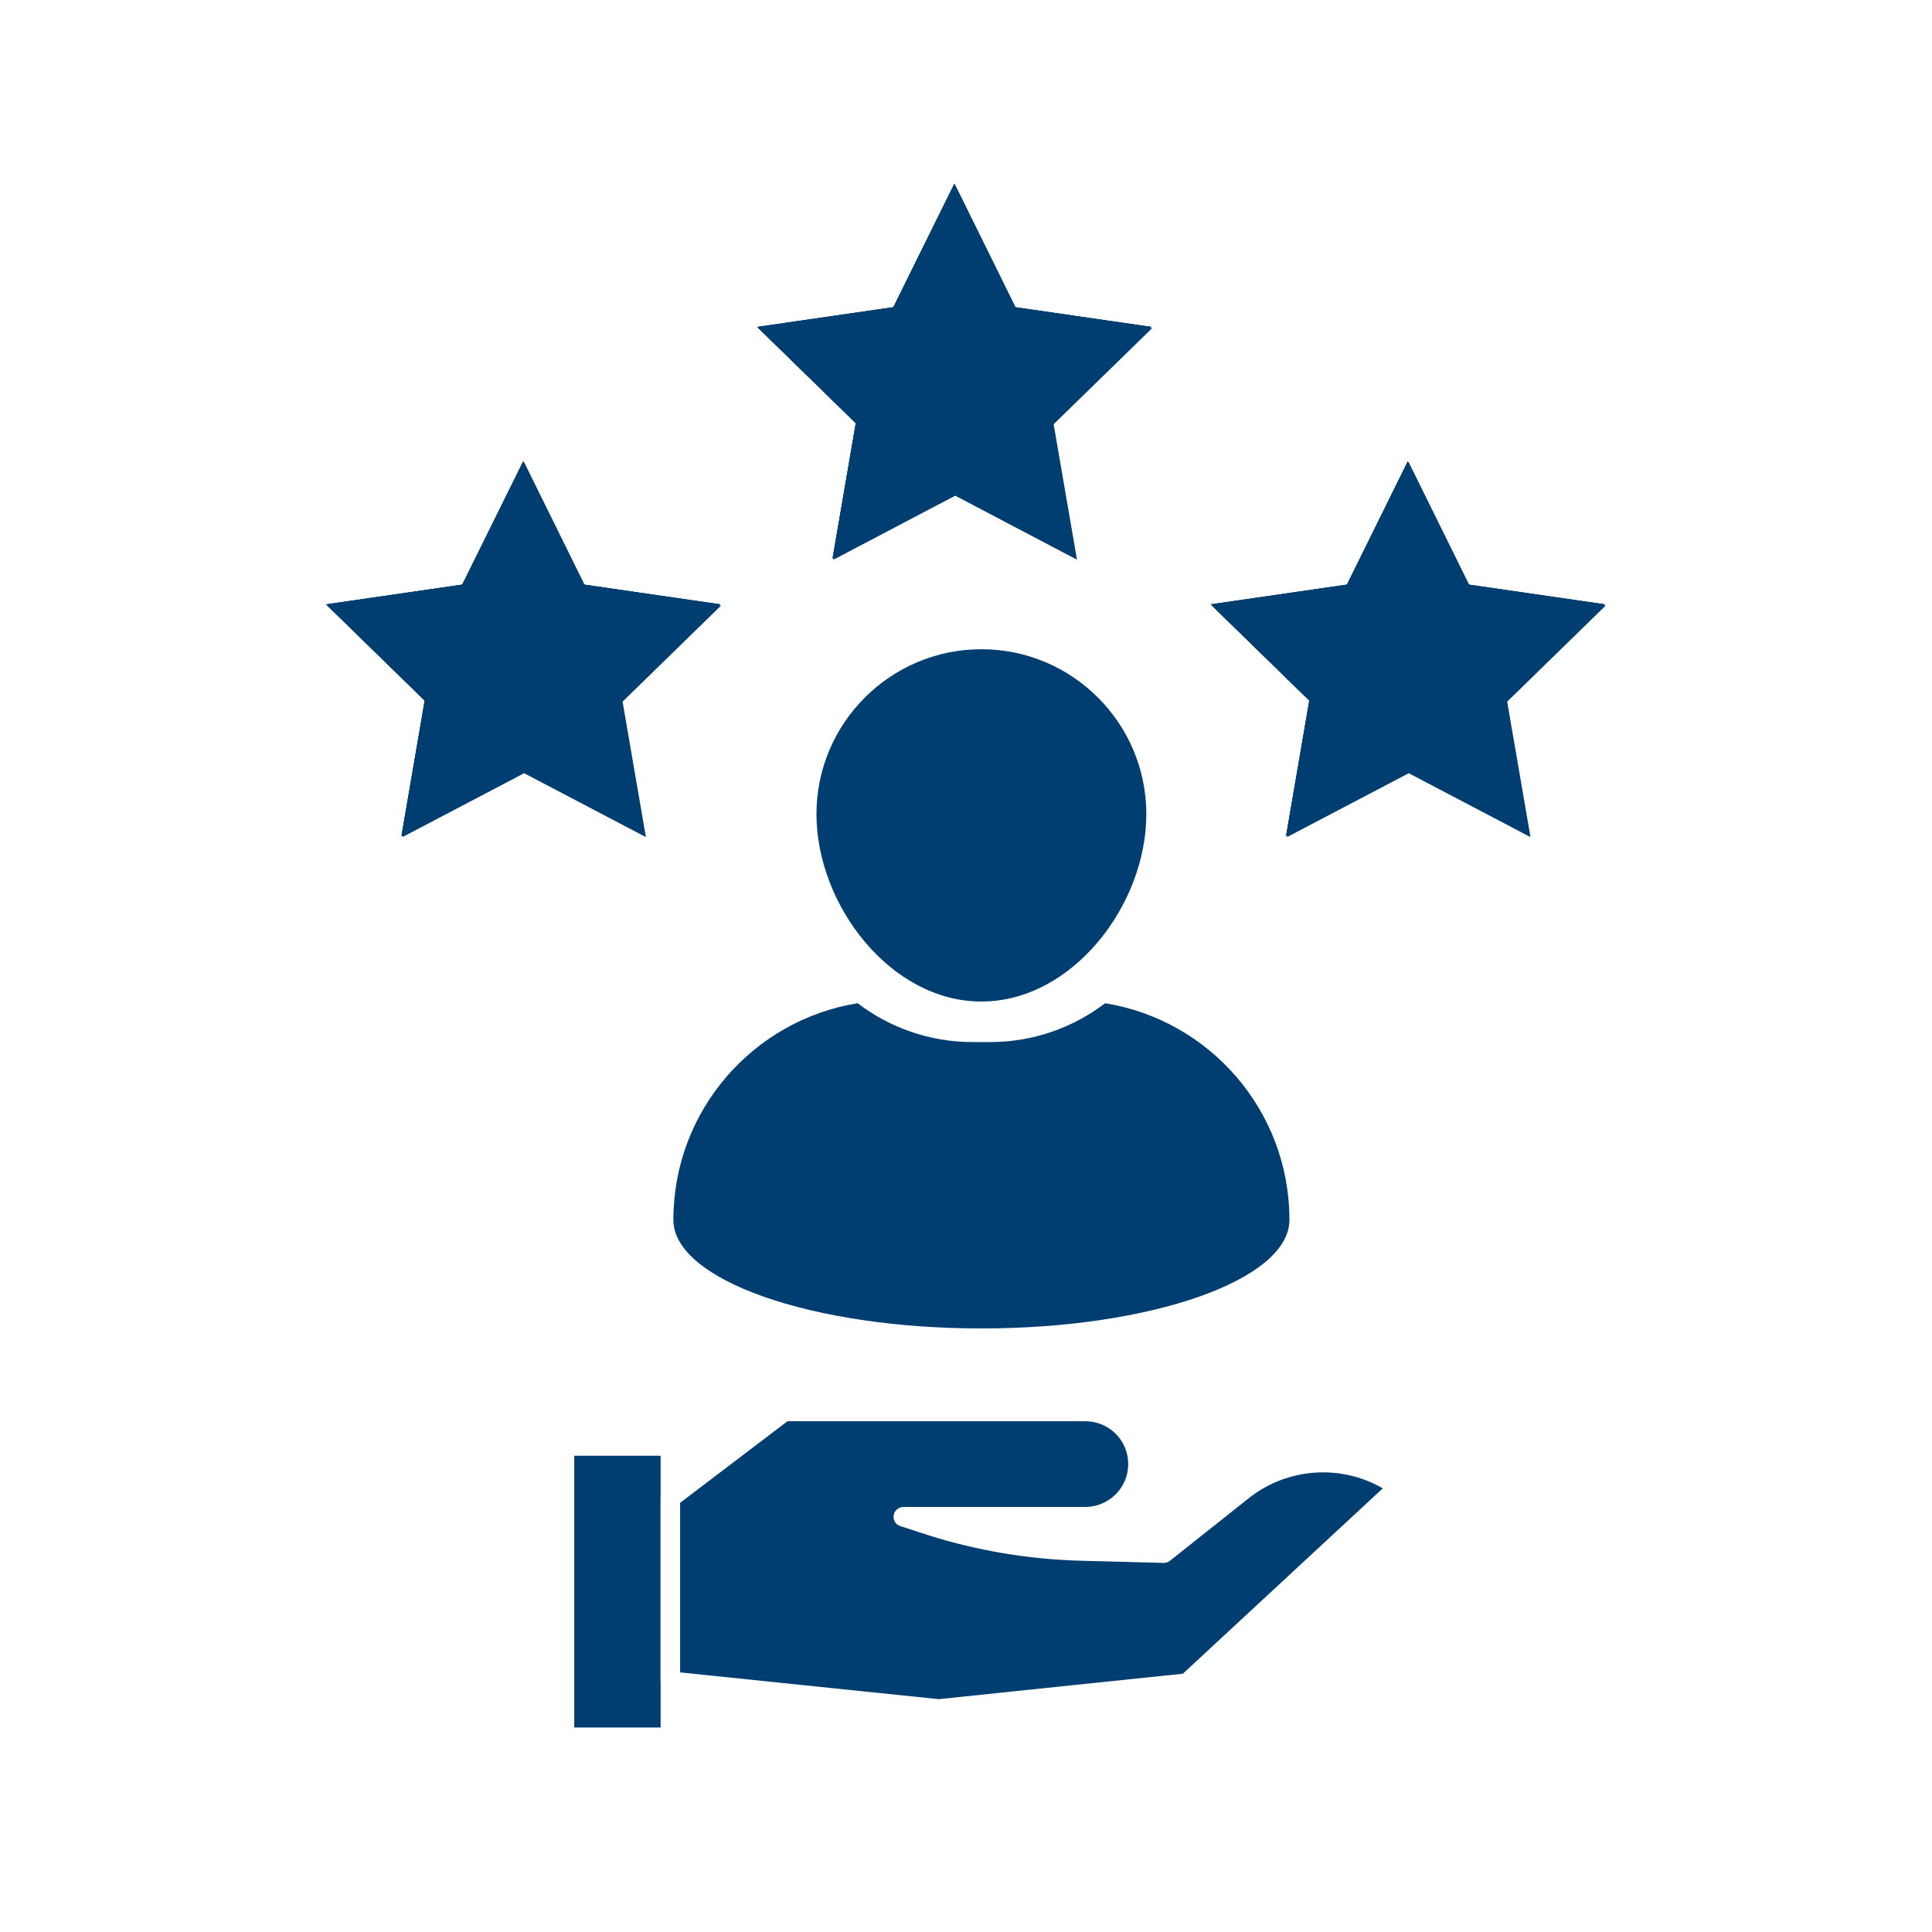
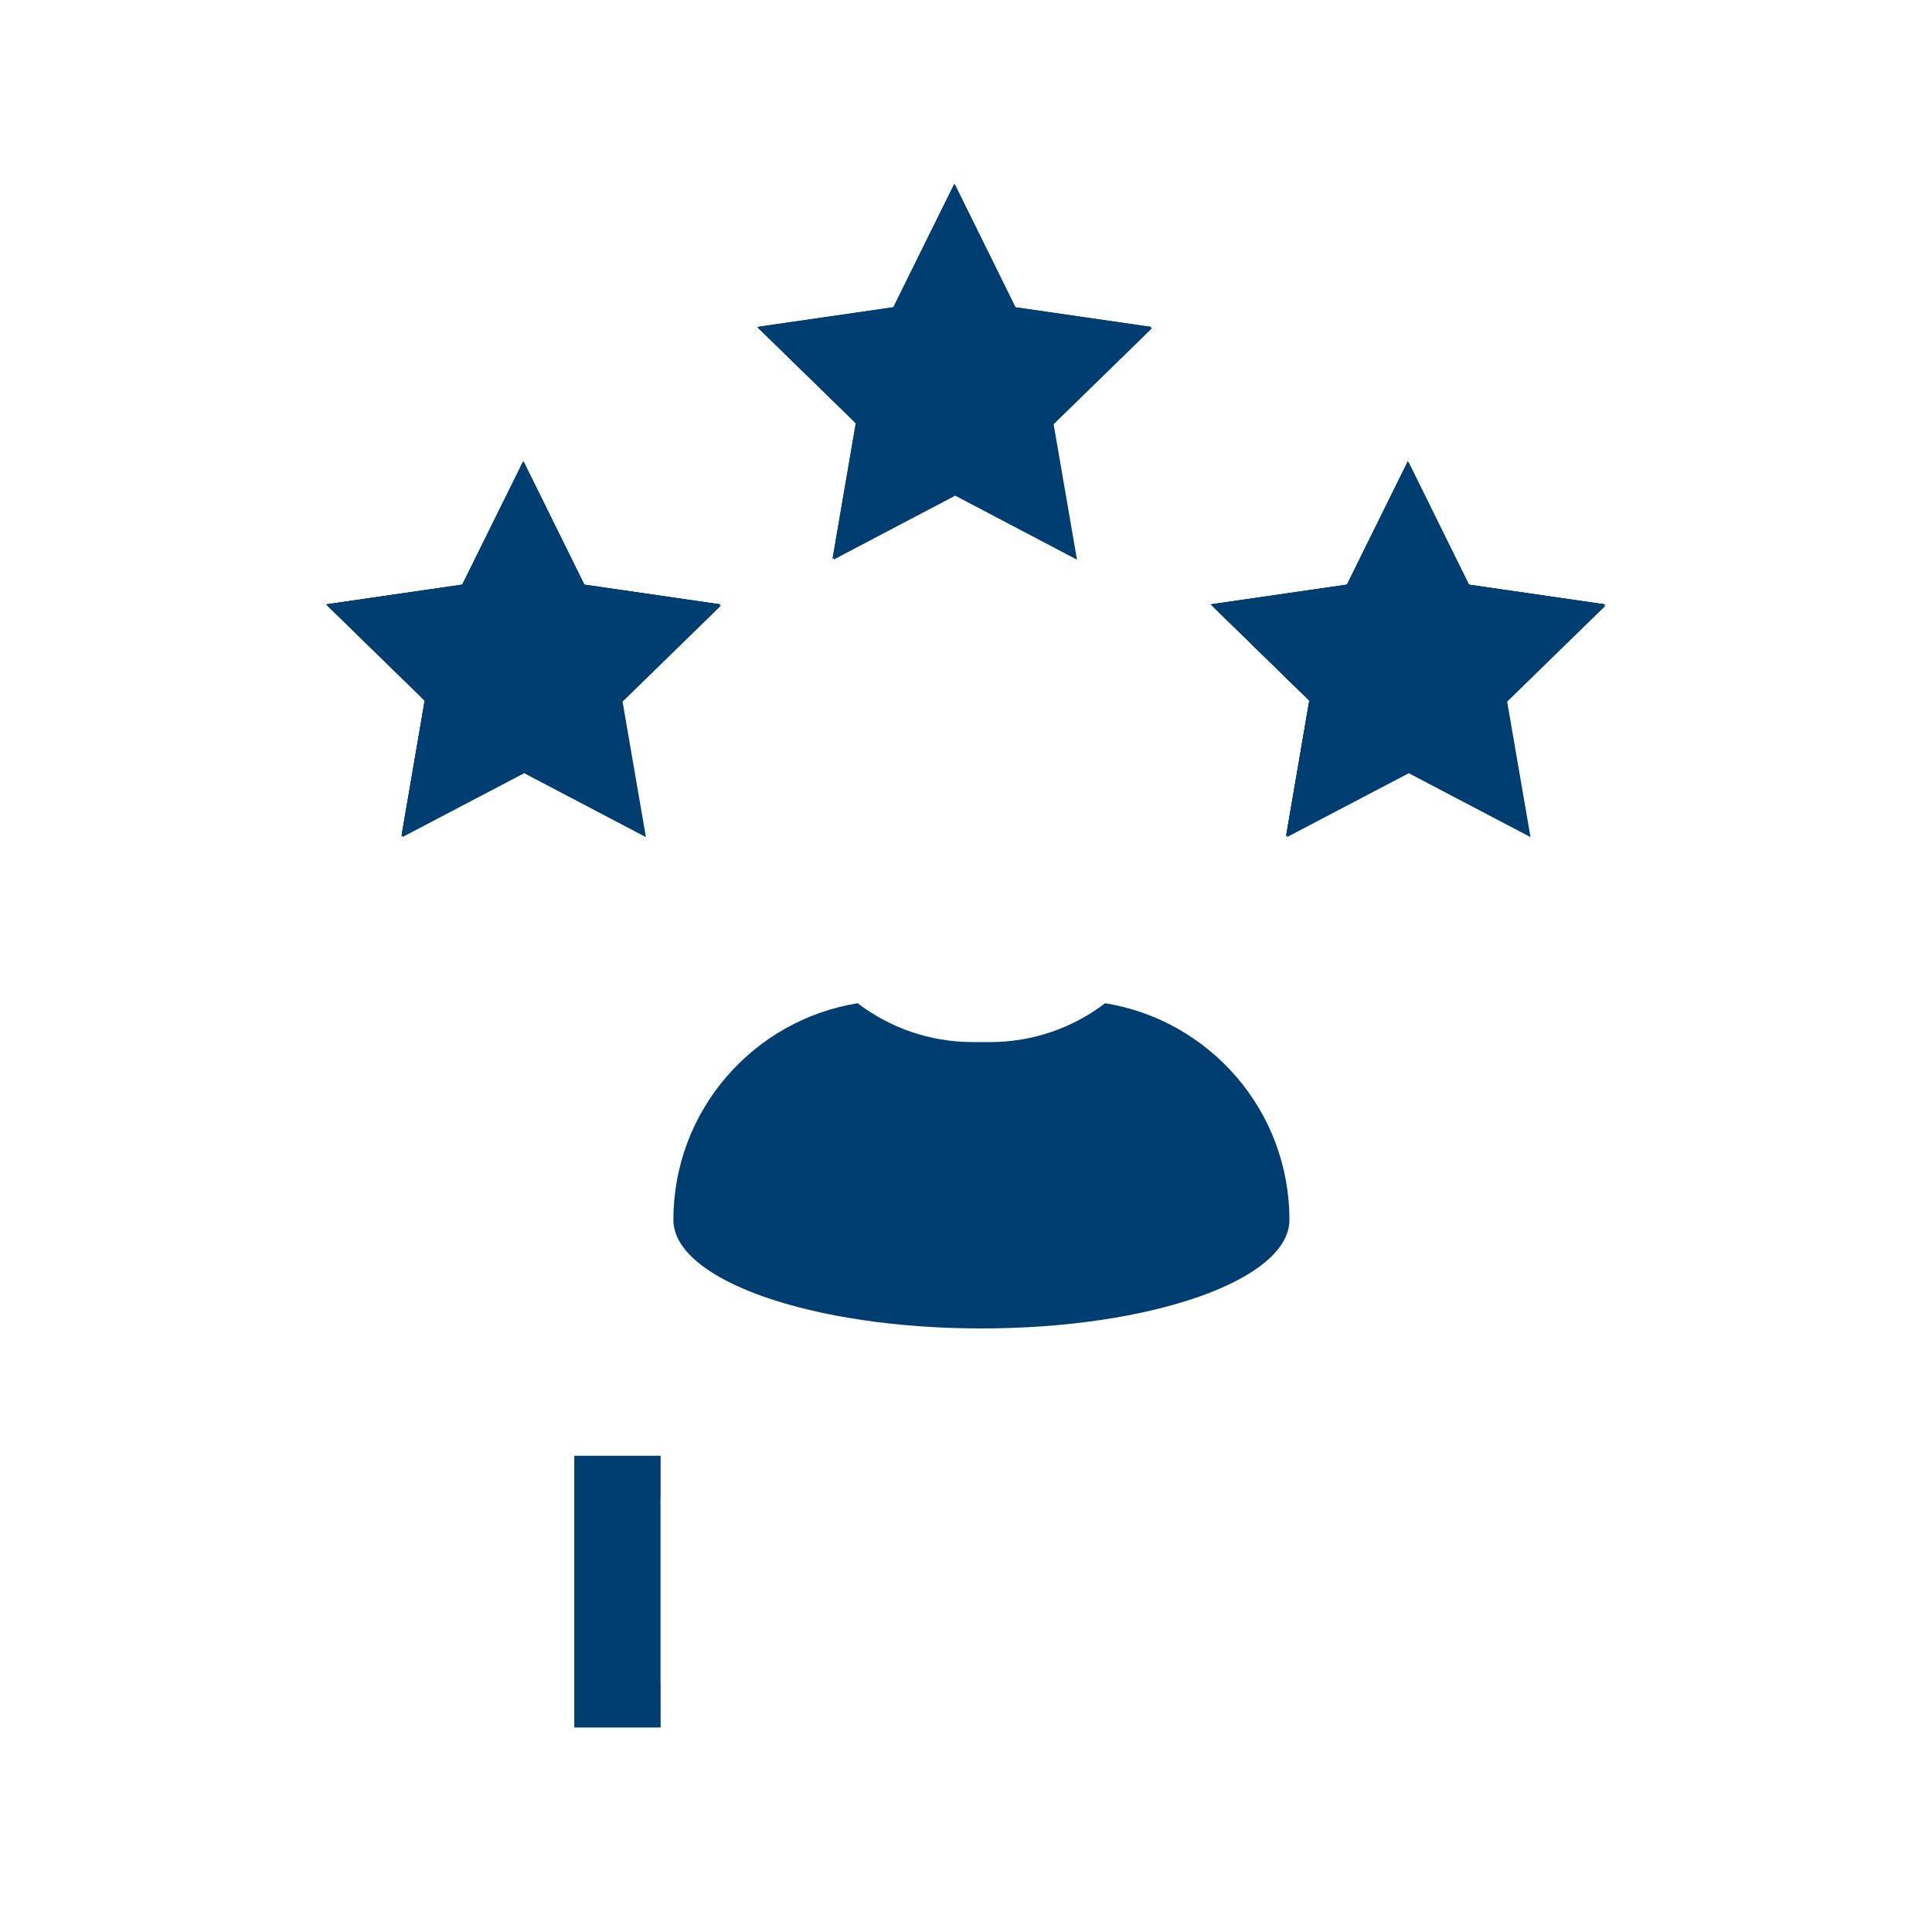
<svg xmlns="http://www.w3.org/2000/svg" width="100" zoomAndPan="magnify" viewBox="0 0 75 75" height="100" preserveAspectRatio="xMidYMid meet" version="1.0">
  <defs>
    <clipPath id="1d3d3d2cbd">
      <path d="M 21.531 56 L 27 56 L 27 67.949 L 21.531 67.949 Z M 21.531 56 " clip-rule="nonzero" />
    </clipPath>
    <clipPath id="5211cbfc4b">
      <path d="M 21.531 55 L 27 55 L 27 67.949 L 21.531 67.949 Z M 21.531 55 " clip-rule="nonzero" />
    </clipPath>
    <clipPath id="1140729229">
-       <path d="M 26 54 L 54.672 54 L 54.672 67 L 26 67 Z M 26 54 " clip-rule="nonzero" />
-     </clipPath>
+       </clipPath>
    <clipPath id="00eb8c3db6">
      <path d="M 25 54 L 54.672 54 L 54.672 67 L 25 67 Z M 25 54 " clip-rule="nonzero" />
    </clipPath>
    <clipPath id="1443dfba6f">
      <path d="M 29 37.297 L 32 37.297 L 32 40 L 29 40 Z M 29 37.297 " clip-rule="nonzero" />
    </clipPath>
    <clipPath id="2baadd81e6">
-       <path d="M 44 37.297 L 47 37.297 L 47 40 L 44 40 Z M 44 37.297 " clip-rule="nonzero" />
-     </clipPath>
+       </clipPath>
    <clipPath id="3ead024ccb">
      <path d="M 31 25.203 L 45 25.203 L 45 39 L 31 39 Z M 31 25.203 " clip-rule="nonzero" />
    </clipPath>
    <clipPath id="c6e9f7af3a">
      <path d="M 26.086 38 L 50.109 38 L 50.109 51.715 L 26.086 51.715 Z M 26.086 38 " clip-rule="nonzero" />
    </clipPath>
    <clipPath id="6168c1f276">
      <path d="M 29.398 7.133 L 45 7.133 L 45 22 L 29.398 22 Z M 29.398 7.133 " clip-rule="nonzero" />
    </clipPath>
    <clipPath id="ff78c3f85f">
      <path d="M 12.664 17.902 L 28 17.902 L 28 32.812 L 12.664 32.812 Z M 12.664 17.902 " clip-rule="nonzero" />
    </clipPath>
    <clipPath id="5688b52708">
      <path d="M 47.004 17.902 L 62.746 17.902 L 62.746 32.812 L 47.004 32.812 Z M 47.004 17.902 " clip-rule="nonzero" />
    </clipPath>
  </defs>
-   <rect x="-7.5" width="90" fill="#ffffff" y="-7.5" height="90" fill-opacity="1" />
  <rect x="-7.5" width="90" fill="#ffffff" y="-7.5" height="90" fill-opacity="1" />
  <g clip-path="url(#1d3d3d2cbd)">
    <path fill="#003d71" d="M 21.914 56.133 L 26.023 56.133 L 26.023 67.445 L 21.914 67.445 Z M 21.914 56.133 " fill-opacity="1" fill-rule="nonzero" />
  </g>
  <g clip-path="url(#5211cbfc4b)">
    <path fill="#ffffff" d="M 26.023 67.824 L 21.914 67.824 C 21.703 67.824 21.531 67.652 21.531 67.445 L 21.531 56.133 C 21.531 55.922 21.703 55.75 21.914 55.75 L 26.023 55.75 C 26.234 55.75 26.402 55.922 26.402 56.133 L 26.402 67.445 C 26.402 67.652 26.234 67.824 26.023 67.824 Z M 22.293 67.062 L 25.645 67.062 L 25.645 56.512 L 22.293 56.512 Z M 22.293 67.062 " fill-opacity="1" fill-rule="nonzero" />
  </g>
  <g clip-path="url(#1140729229)">
    <path fill="#003d71" d="M 26.023 58.16 L 30.438 54.801 L 42.121 54.801 C 43.254 54.801 44.168 55.715 44.168 56.848 C 44.168 57.977 43.254 58.891 42.121 58.891 L 35.062 58.891 L 36.137 59.234 C 38 59.832 39.941 60.156 41.895 60.203 L 45.176 60.289 L 48.23 57.863 C 49.988 56.465 52.465 56.41 54.281 57.73 L 46.07 65.344 L 36.434 66.34 L 26.023 65.266 Z M 26.023 58.16 " fill-opacity="1" fill-rule="nonzero" />
  </g>
  <g clip-path="url(#00eb8c3db6)">
    <path fill="#ffffff" d="M 36.441 66.723 C 36.434 66.723 36.414 66.723 36.402 66.723 L 25.984 65.648 C 25.797 65.629 25.645 65.465 25.645 65.266 L 25.645 58.16 C 25.645 58.043 25.699 57.93 25.797 57.855 L 30.211 54.496 C 30.277 54.449 30.352 54.422 30.438 54.422 L 42.121 54.422 C 43.453 54.422 44.547 55.504 44.547 56.848 C 44.547 58.188 43.461 59.273 42.121 59.273 L 37.68 59.273 C 39.059 59.605 40.477 59.797 41.902 59.832 L 45.051 59.918 L 48 57.578 C 49.883 56.074 52.566 56.02 54.52 57.438 C 54.613 57.504 54.672 57.605 54.672 57.723 C 54.672 57.836 54.633 57.949 54.547 58.027 L 46.336 65.637 C 46.277 65.695 46.203 65.73 46.117 65.73 L 36.48 66.73 C 36.469 66.723 36.449 66.723 36.441 66.723 Z M 26.402 64.922 L 36.441 65.961 L 45.918 64.973 L 53.68 57.777 C 52.055 56.836 49.98 56.969 48.477 58.16 L 45.422 60.586 C 45.355 60.641 45.262 60.672 45.176 60.672 L 41.895 60.586 C 39.906 60.527 37.926 60.195 36.031 59.594 L 34.949 59.242 C 34.766 59.188 34.664 59.004 34.691 58.824 C 34.719 58.645 34.883 58.5 35.07 58.5 L 42.129 58.5 C 43.043 58.5 43.797 57.758 43.797 56.836 C 43.797 55.914 43.055 55.172 42.129 55.172 L 30.57 55.172 L 26.402 58.34 Z M 26.402 64.922 " fill-opacity="1" fill-rule="nonzero" />
  </g>
  <path fill="#fc6960" d="M 41.16 39.969 C 39.105 39.969 38.105 41.699 38.105 41.699 C 38.105 41.699 37.117 39.969 35.051 39.969 C 32.996 39.969 31.922 41.719 31.922 43.395 C 31.922 46.609 38.105 50.281 38.105 50.281 C 38.105 50.281 44.289 46.609 44.289 43.395 C 44.289 41.719 43.215 39.969 41.16 39.969 Z M 41.16 39.969 " fill-opacity="1" fill-rule="nonzero" />
  <path fill="#ffffff" d="M 38.105 50.652 C 38.039 50.652 37.973 50.633 37.914 50.594 C 37.848 50.559 36.328 49.645 34.766 48.32 C 32.625 46.496 31.543 44.828 31.543 43.383 C 31.543 41.539 32.77 39.578 35.051 39.578 C 36.621 39.578 37.629 40.473 38.105 41.043 C 38.582 40.473 39.59 39.578 41.16 39.578 C 43.445 39.578 44.672 41.539 44.672 43.383 C 44.672 44.828 43.586 46.496 41.445 48.32 C 39.895 49.645 38.363 50.559 38.297 50.594 C 38.238 50.633 38.172 50.652 38.105 50.652 Z M 35.051 40.348 C 33.684 40.348 32.301 41.395 32.301 43.395 C 32.301 44.594 33.332 46.105 35.262 47.75 C 36.449 48.77 37.648 49.547 38.105 49.836 C 38.562 49.547 39.77 48.758 40.961 47.75 C 42.891 46.105 43.91 44.594 43.91 43.395 C 43.91 41.879 42.969 40.348 41.16 40.348 C 39.352 40.348 38.477 41.824 38.438 41.891 C 38.371 42.004 38.25 42.082 38.105 42.082 C 37.973 42.082 37.84 42.004 37.773 41.891 C 37.734 41.824 36.859 40.348 35.051 40.348 Z M 35.051 40.348 " fill-opacity="1" fill-rule="nonzero" />
  <path fill="#ffffff" d="M 28.812 44.355 L 27.109 44.355 C 26.945 44.355 26.824 44.23 26.824 44.07 C 26.824 43.906 26.945 43.781 27.109 43.781 L 28.812 43.781 C 28.973 43.781 29.098 43.906 29.098 44.07 C 29.098 44.23 28.973 44.355 28.812 44.355 Z M 28.812 44.355 " fill-opacity="1" fill-rule="nonzero" />
  <path fill="#ffffff" d="M 29.773 50.785 C 29.695 50.785 29.629 50.758 29.57 50.699 C 29.457 50.586 29.457 50.406 29.57 50.301 L 30.77 49.102 C 30.887 48.988 31.066 48.988 31.172 49.102 C 31.285 49.215 31.285 49.398 31.172 49.5 L 29.973 50.699 C 29.926 50.758 29.848 50.785 29.773 50.785 Z M 29.773 50.785 " fill-opacity="1" fill-rule="nonzero" />
  <g clip-path="url(#1443dfba6f)">
    <path fill="#ffffff" d="M 30.98 39.129 C 30.902 39.129 30.836 39.102 30.781 39.047 L 29.57 37.848 C 29.457 37.73 29.457 37.551 29.57 37.445 C 29.688 37.332 29.867 37.332 29.973 37.445 L 31.172 38.645 C 31.285 38.758 31.285 38.941 31.172 39.047 C 31.121 39.102 31.047 39.129 30.98 39.129 Z M 30.98 39.129 " fill-opacity="1" fill-rule="nonzero" />
  </g>
  <path fill="#ffffff" d="M 49.094 44.355 L 47.391 44.355 C 47.23 44.355 47.105 44.23 47.105 44.07 C 47.105 43.906 47.23 43.781 47.391 43.781 L 49.094 43.781 C 49.258 43.781 49.379 43.906 49.379 44.07 C 49.379 44.23 49.258 44.355 49.094 44.355 Z M 49.094 44.355 " fill-opacity="1" fill-rule="nonzero" />
  <g clip-path="url(#2baadd81e6)">
    <path fill="#ffffff" d="M 45.23 39.129 C 45.156 39.129 45.09 39.102 45.031 39.047 C 44.918 38.93 44.918 38.75 45.031 38.645 L 46.23 37.445 C 46.344 37.332 46.527 37.332 46.633 37.445 C 46.746 37.562 46.746 37.742 46.633 37.848 L 45.434 39.047 C 45.375 39.102 45.301 39.129 45.23 39.129 Z M 45.23 39.129 " fill-opacity="1" fill-rule="nonzero" />
  </g>
  <path fill="#ffffff" d="M 46.43 50.785 C 46.355 50.785 46.289 50.758 46.23 50.699 L 45.031 49.5 C 44.918 49.387 44.918 49.207 45.031 49.102 C 45.148 48.988 45.328 48.988 45.434 49.102 L 46.633 50.301 C 46.746 50.414 46.746 50.594 46.633 50.699 C 46.582 50.758 46.508 50.785 46.43 50.785 Z M 46.43 50.785 " fill-opacity="1" fill-rule="nonzero" />
  <g clip-path="url(#3ead024ccb)">
-     <path fill="#003d71" d="M 38.098 38.879 C 41.629 38.879 44.5 35.133 44.5 31.605 C 44.5 28.074 41.629 25.203 38.098 25.203 C 34.566 25.203 31.695 28.074 31.695 31.605 C 31.699 35.133 34.57 38.879 38.098 38.879 Z M 38.098 38.879 " fill-opacity="1" fill-rule="nonzero" />
-   </g>
+     </g>
  <g clip-path="url(#c6e9f7af3a)">
    <path fill="#003d71" d="M 42.902 38.945 C 41.66 39.891 40.113 40.453 38.434 40.453 L 37.762 40.453 C 36.082 40.453 34.535 39.891 33.293 38.945 C 29.238 39.602 26.141 43.113 26.141 47.355 C 26.141 49.684 31.496 51.57 38.098 51.57 C 44.699 51.57 50.055 49.684 50.055 47.355 C 50.055 43.113 46.957 39.602 42.902 38.945 Z M 42.902 38.945 " fill-opacity="1" fill-rule="nonzero" />
  </g>
  <g clip-path="url(#6168c1f276)">
    <path fill="#003d71" d="M 37.082 7.184 L 39.445 11.973 L 44.727 12.738 L 40.902 16.469 L 41.809 21.727 L 37.082 19.242 L 32.355 21.727 L 33.258 16.469 L 29.438 12.738 L 34.719 11.973 Z M 37.082 7.184 " fill-opacity="1" fill-rule="nonzero" />
-     <path fill="#003d71" d="M 37.047 7.137 L 39.41 11.926 L 44.691 12.691 L 40.867 16.422 L 41.77 21.684 L 37.047 19.199 L 32.32 21.684 L 33.223 16.422 L 29.398 12.691 L 34.68 11.926 Z M 37.047 7.137 " fill-opacity="1" fill-rule="nonzero" />
    <path fill="#003d71" d="M 37.047 7.137 L 39.41 11.926 L 44.691 12.691 L 40.867 16.422 L 41.77 21.684 L 37.047 19.199 L 32.32 21.684 L 33.223 16.422 L 29.398 12.691 L 34.68 11.926 Z M 37.047 7.137 " fill-opacity="1" fill-rule="nonzero" />
    <path fill="#003d71" d="M 37.047 7.137 L 39.41 11.926 L 44.691 12.691 L 40.867 16.422 L 41.77 21.684 L 37.047 19.199 L 32.32 21.684 L 33.223 16.422 L 29.398 12.691 L 34.68 11.926 Z M 37.047 7.137 " fill-opacity="1" fill-rule="nonzero" />
  </g>
  <g clip-path="url(#ff78c3f85f)">
    <path fill="#003d71" d="M 20.348 17.953 L 22.711 22.742 L 27.992 23.508 L 24.168 27.238 L 25.074 32.496 L 20.348 30.016 L 15.621 32.496 L 16.523 27.238 L 12.703 23.508 L 17.984 22.742 Z M 20.348 17.953 " fill-opacity="1" fill-rule="nonzero" />
    <path fill="#003d71" d="M 20.312 17.91 L 22.676 22.695 L 27.957 23.461 L 24.133 27.191 L 25.035 32.453 L 20.312 29.969 L 15.586 32.453 L 16.488 27.191 L 12.664 23.461 L 17.945 22.695 Z M 20.312 17.91 " fill-opacity="1" fill-rule="nonzero" />
    <path fill="#003d71" d="M 20.312 17.91 L 22.676 22.695 L 27.957 23.461 L 24.133 27.191 L 25.035 32.453 L 20.312 29.969 L 15.586 32.453 L 16.488 27.191 L 12.664 23.461 L 17.945 22.695 Z M 20.312 17.91 " fill-opacity="1" fill-rule="nonzero" />
    <path fill="#003d71" d="M 20.312 17.91 L 22.676 22.695 L 27.957 23.461 L 24.133 27.191 L 25.035 32.453 L 20.312 29.969 L 15.586 32.453 L 16.488 27.191 L 12.664 23.461 L 17.945 22.695 Z M 20.312 17.91 " fill-opacity="1" fill-rule="nonzero" />
  </g>
  <g clip-path="url(#5688b52708)">
    <path fill="#003d71" d="M 54.688 17.953 L 57.051 22.742 L 62.332 23.508 L 58.508 27.238 L 59.414 32.496 L 54.688 30.016 L 49.961 32.496 L 50.863 27.238 L 47.043 23.508 L 52.324 22.742 Z M 54.688 17.953 " fill-opacity="1" fill-rule="nonzero" />
    <path fill="#003d71" d="M 54.652 17.91 L 57.016 22.695 L 62.297 23.461 L 58.477 27.191 L 59.379 32.453 L 54.652 29.969 L 49.926 32.453 L 50.828 27.191 L 47.004 23.461 L 52.289 22.695 Z M 54.652 17.91 " fill-opacity="1" fill-rule="nonzero" />
    <path fill="#003d71" d="M 54.652 17.91 L 57.016 22.695 L 62.297 23.461 L 58.477 27.191 L 59.379 32.453 L 54.652 29.969 L 49.926 32.453 L 50.828 27.191 L 47.004 23.461 L 52.289 22.695 Z M 54.652 17.91 " fill-opacity="1" fill-rule="nonzero" />
    <path fill="#003d71" d="M 54.652 17.91 L 57.016 22.695 L 62.297 23.461 L 58.477 27.191 L 59.379 32.453 L 54.652 29.969 L 49.926 32.453 L 50.828 27.191 L 47.004 23.461 L 52.289 22.695 Z M 54.652 17.91 " fill-opacity="1" fill-rule="nonzero" />
  </g>
</svg>